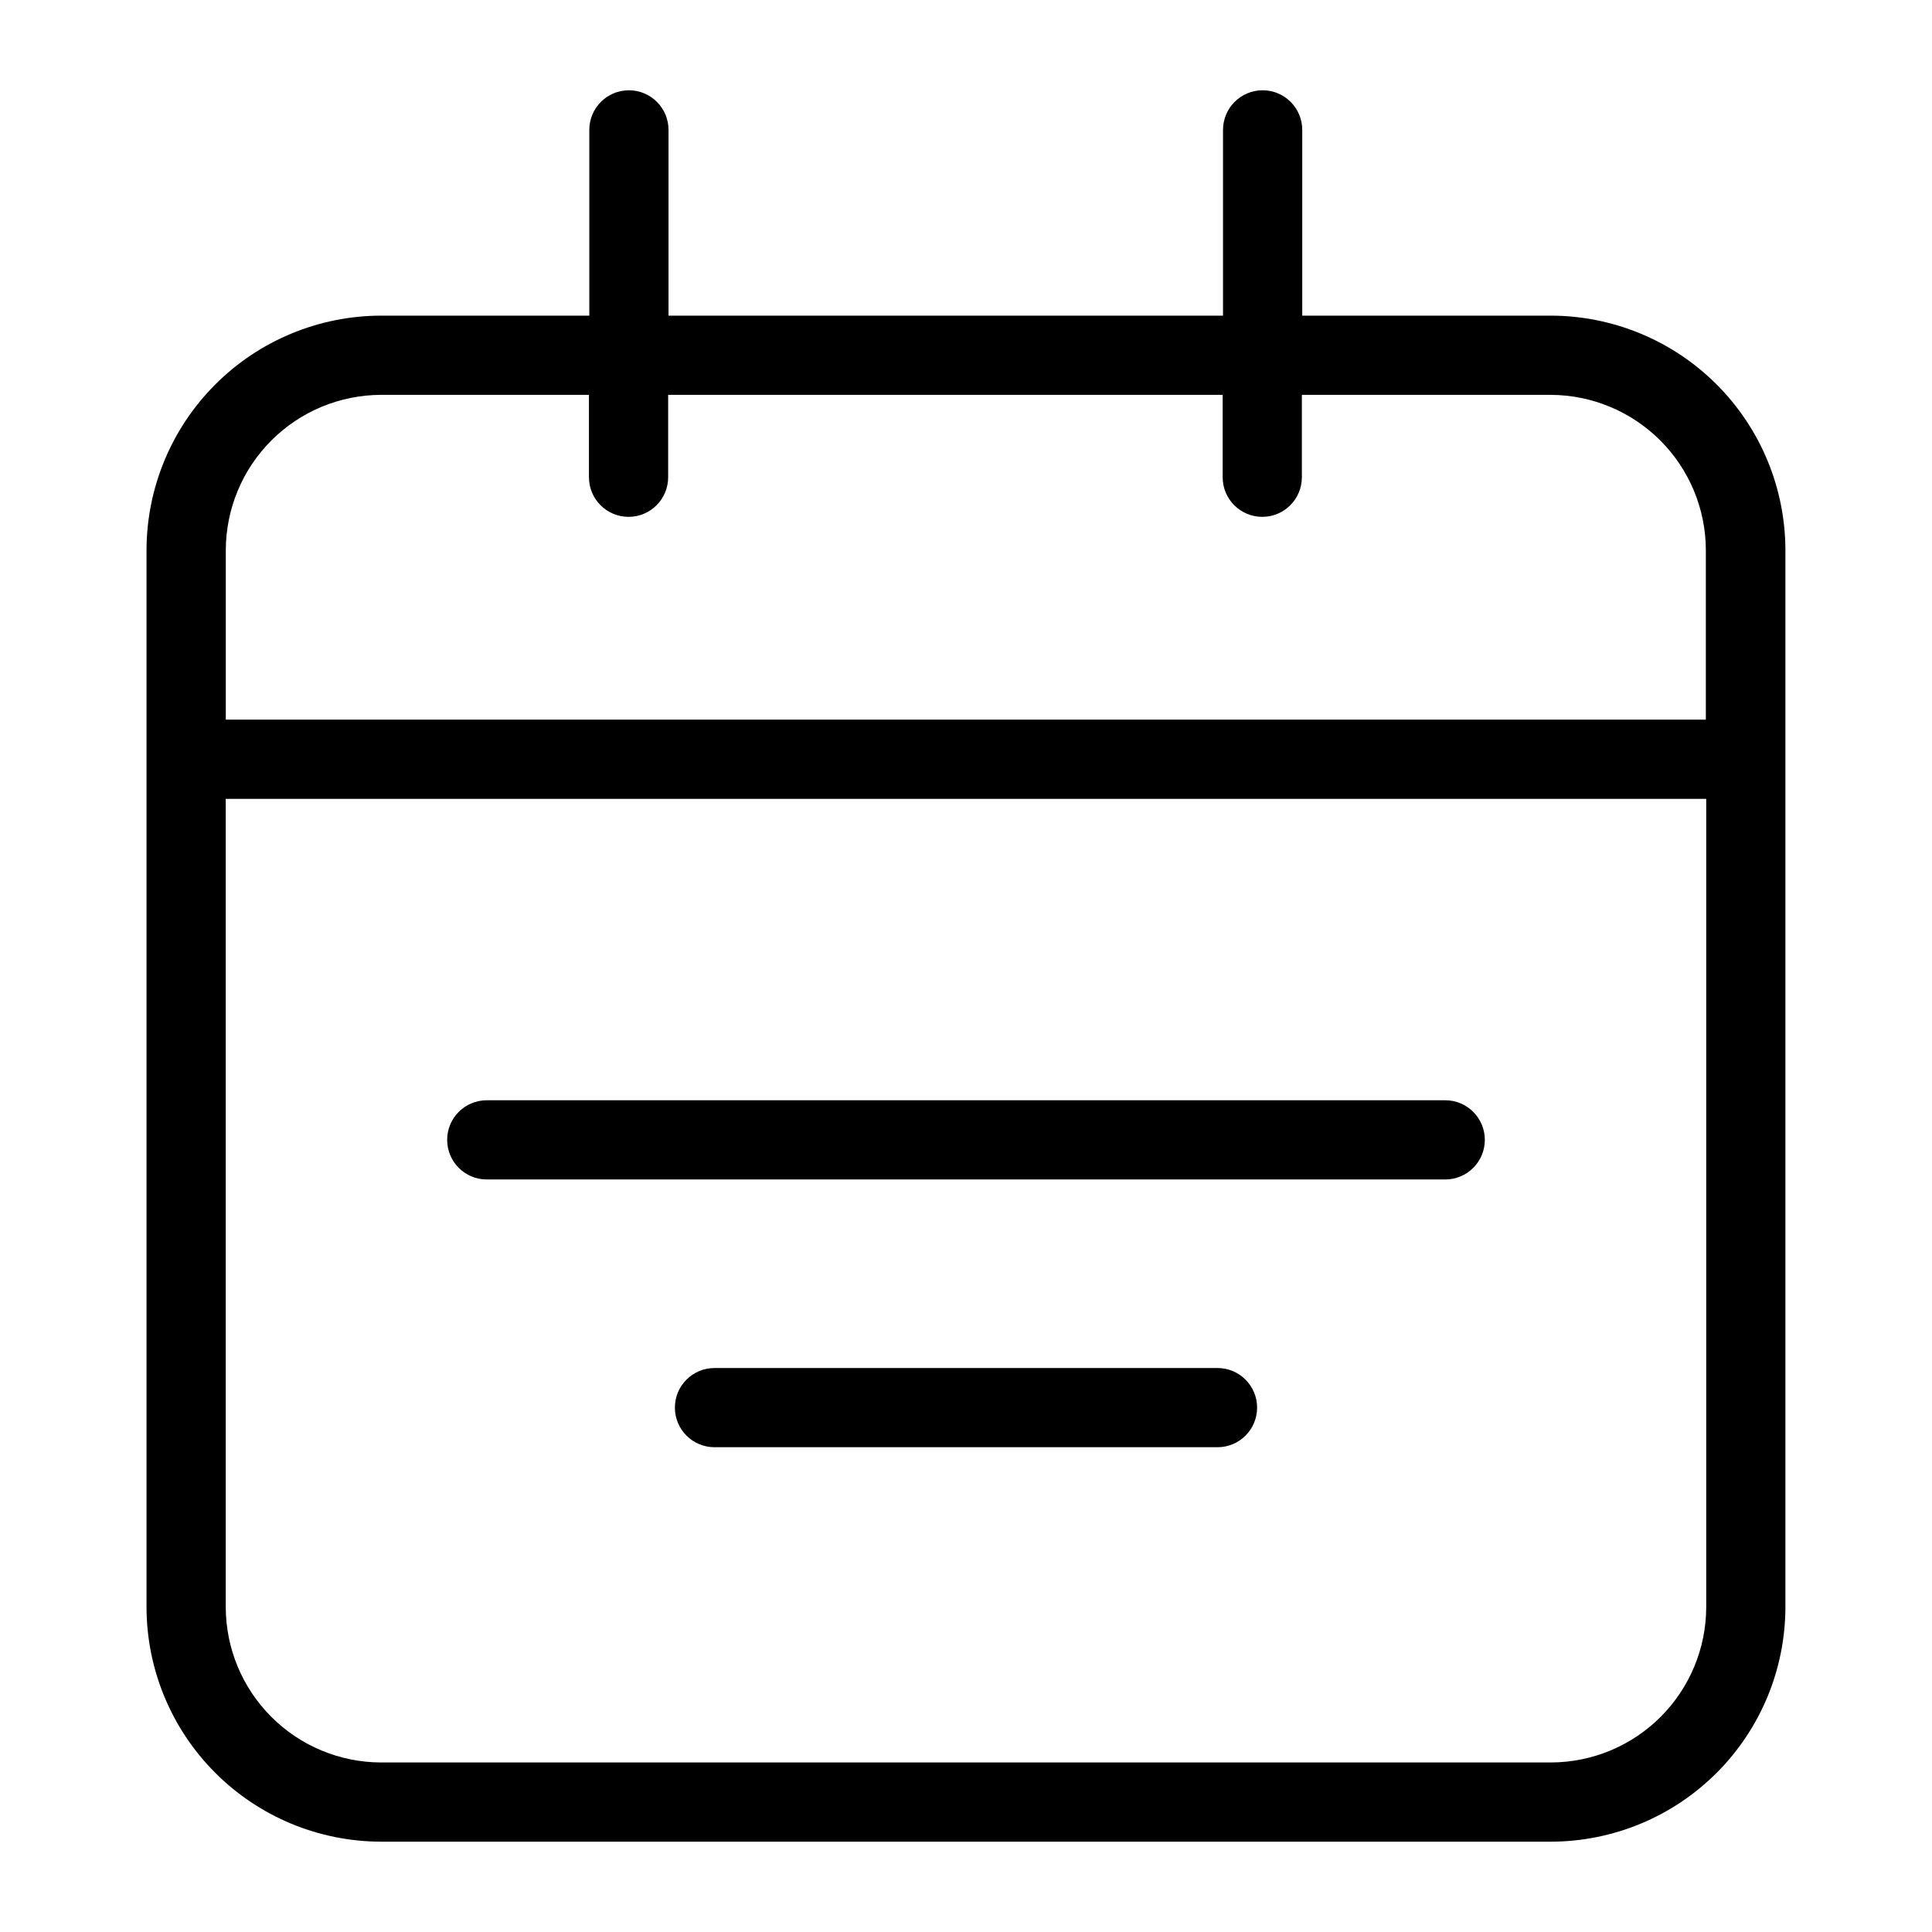
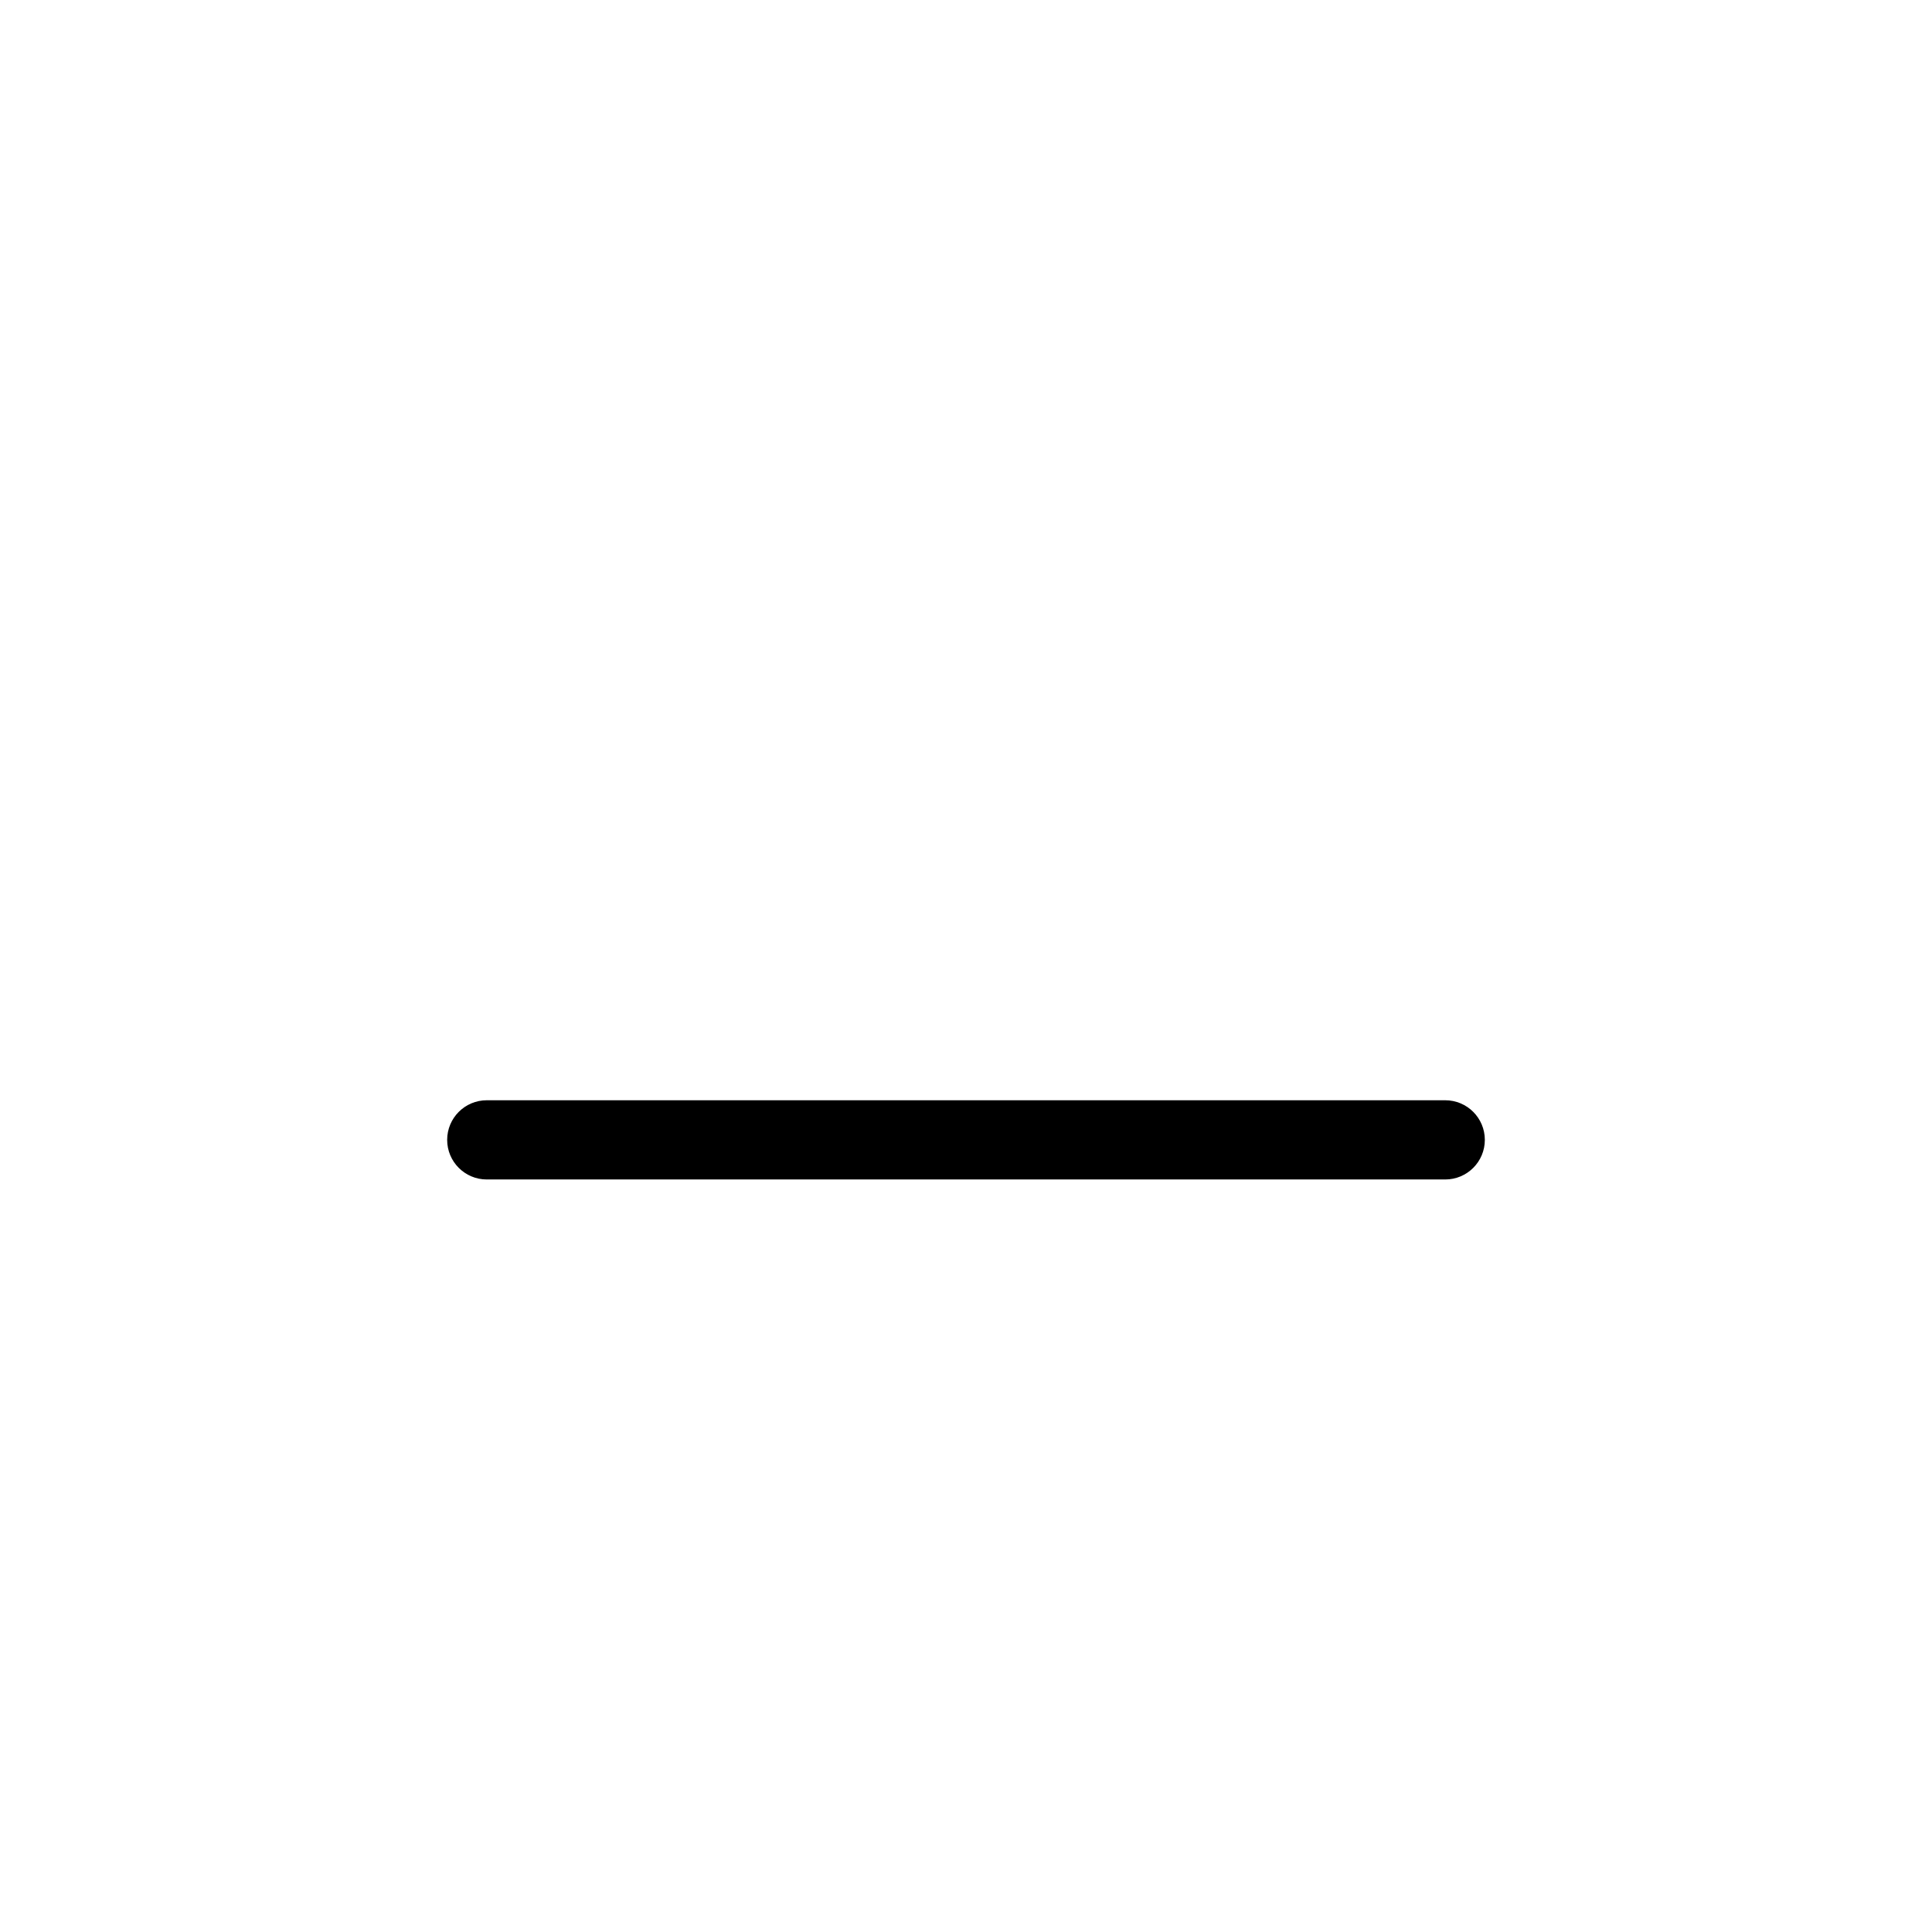
<svg xmlns="http://www.w3.org/2000/svg" fill="#000000" width="800px" height="800px" version="1.1" viewBox="144 144 512 512">
  <g>
-     <path d="m555.02 227.65h-65.914v-49.227c0-5.797-4.699-10.496-10.496-10.496s-10.496 4.699-10.496 10.496v49.227h-146.95v-49.227c0-5.797-4.699-10.496-10.496-10.496s-10.496 4.699-10.496 10.496v49.227h-55.207c-16.473 0.027-32.262 6.586-43.906 18.23-11.648 11.648-18.203 27.438-18.23 43.906v280.14c0.027 16.469 6.582 32.258 18.23 43.906 11.645 11.648 27.434 18.203 43.906 18.23h310.05c16.473-0.027 32.262-6.582 43.906-18.23 11.648-11.648 18.203-27.438 18.23-43.906v-280.14c-0.027-16.469-6.582-32.258-18.23-43.906-11.645-11.645-27.434-18.203-43.906-18.23zm-310.05 20.992h55.105v21.832h0.004c0 5.797 4.699 10.496 10.496 10.496 5.793 0 10.492-4.699 10.492-10.496v-21.832h146.95v21.832c0 5.797 4.699 10.496 10.496 10.496 5.797 0 10.496-4.699 10.496-10.496v-21.832h65.918c10.902 0.027 21.352 4.371 29.062 12.082 7.707 7.711 12.051 18.16 12.078 29.062v44.922l-392.23 0.004v-44.926c0.027-10.902 4.371-21.352 12.082-29.062 7.711-7.711 18.16-12.055 29.062-12.082zm310.05 362.43h-310.05c-10.902-0.027-21.352-4.371-29.062-12.082-7.711-7.711-12.055-18.16-12.082-29.062v-214.22h392.34v214.22c-0.027 10.902-4.371 21.352-12.082 29.062-7.707 7.711-18.156 12.055-29.062 12.082z" />
    <path d="m527 435.58h-254c-5.797 0-10.496 4.699-10.496 10.496s4.699 10.496 10.496 10.496h254c5.797 0 10.496-4.699 10.496-10.496s-4.699-10.496-10.496-10.496z" />
-     <path d="m466.65 506.54h-133.3c-5.797 0-10.496 4.699-10.496 10.492 0 5.797 4.699 10.496 10.496 10.496h133.3c5.797 0 10.496-4.699 10.496-10.496 0-5.793-4.699-10.492-10.496-10.492z" />
  </g>
</svg>